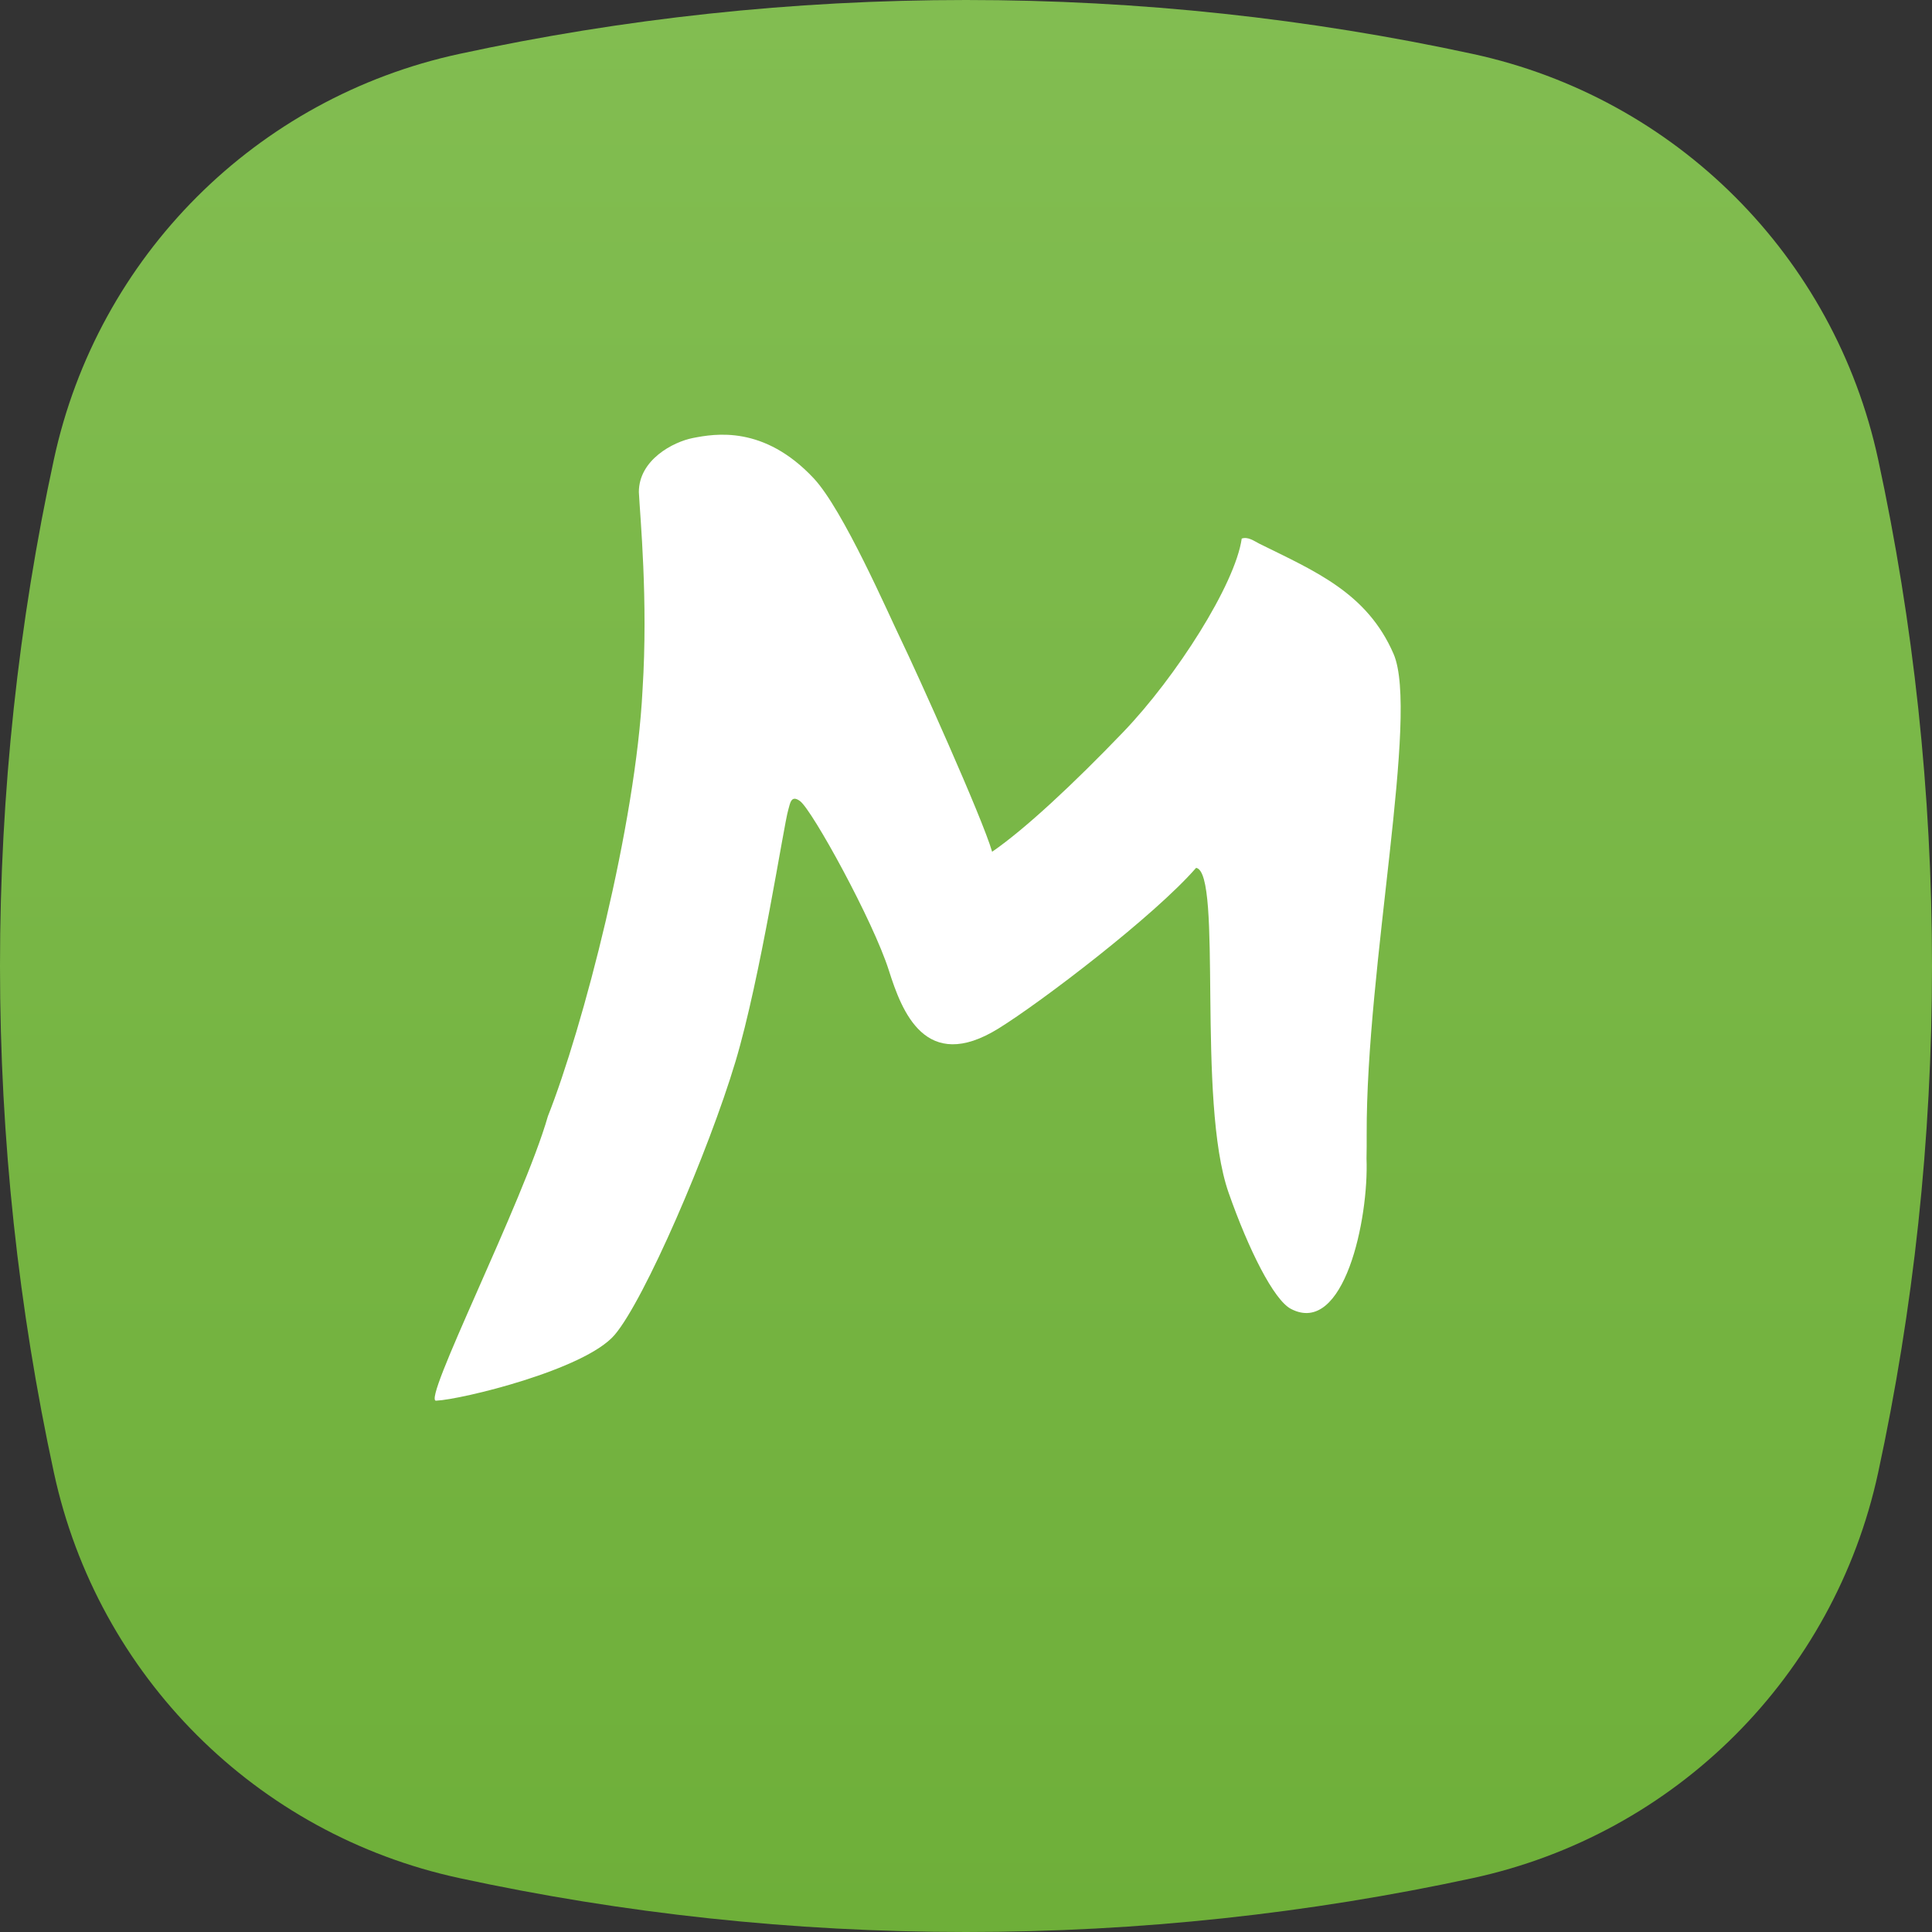
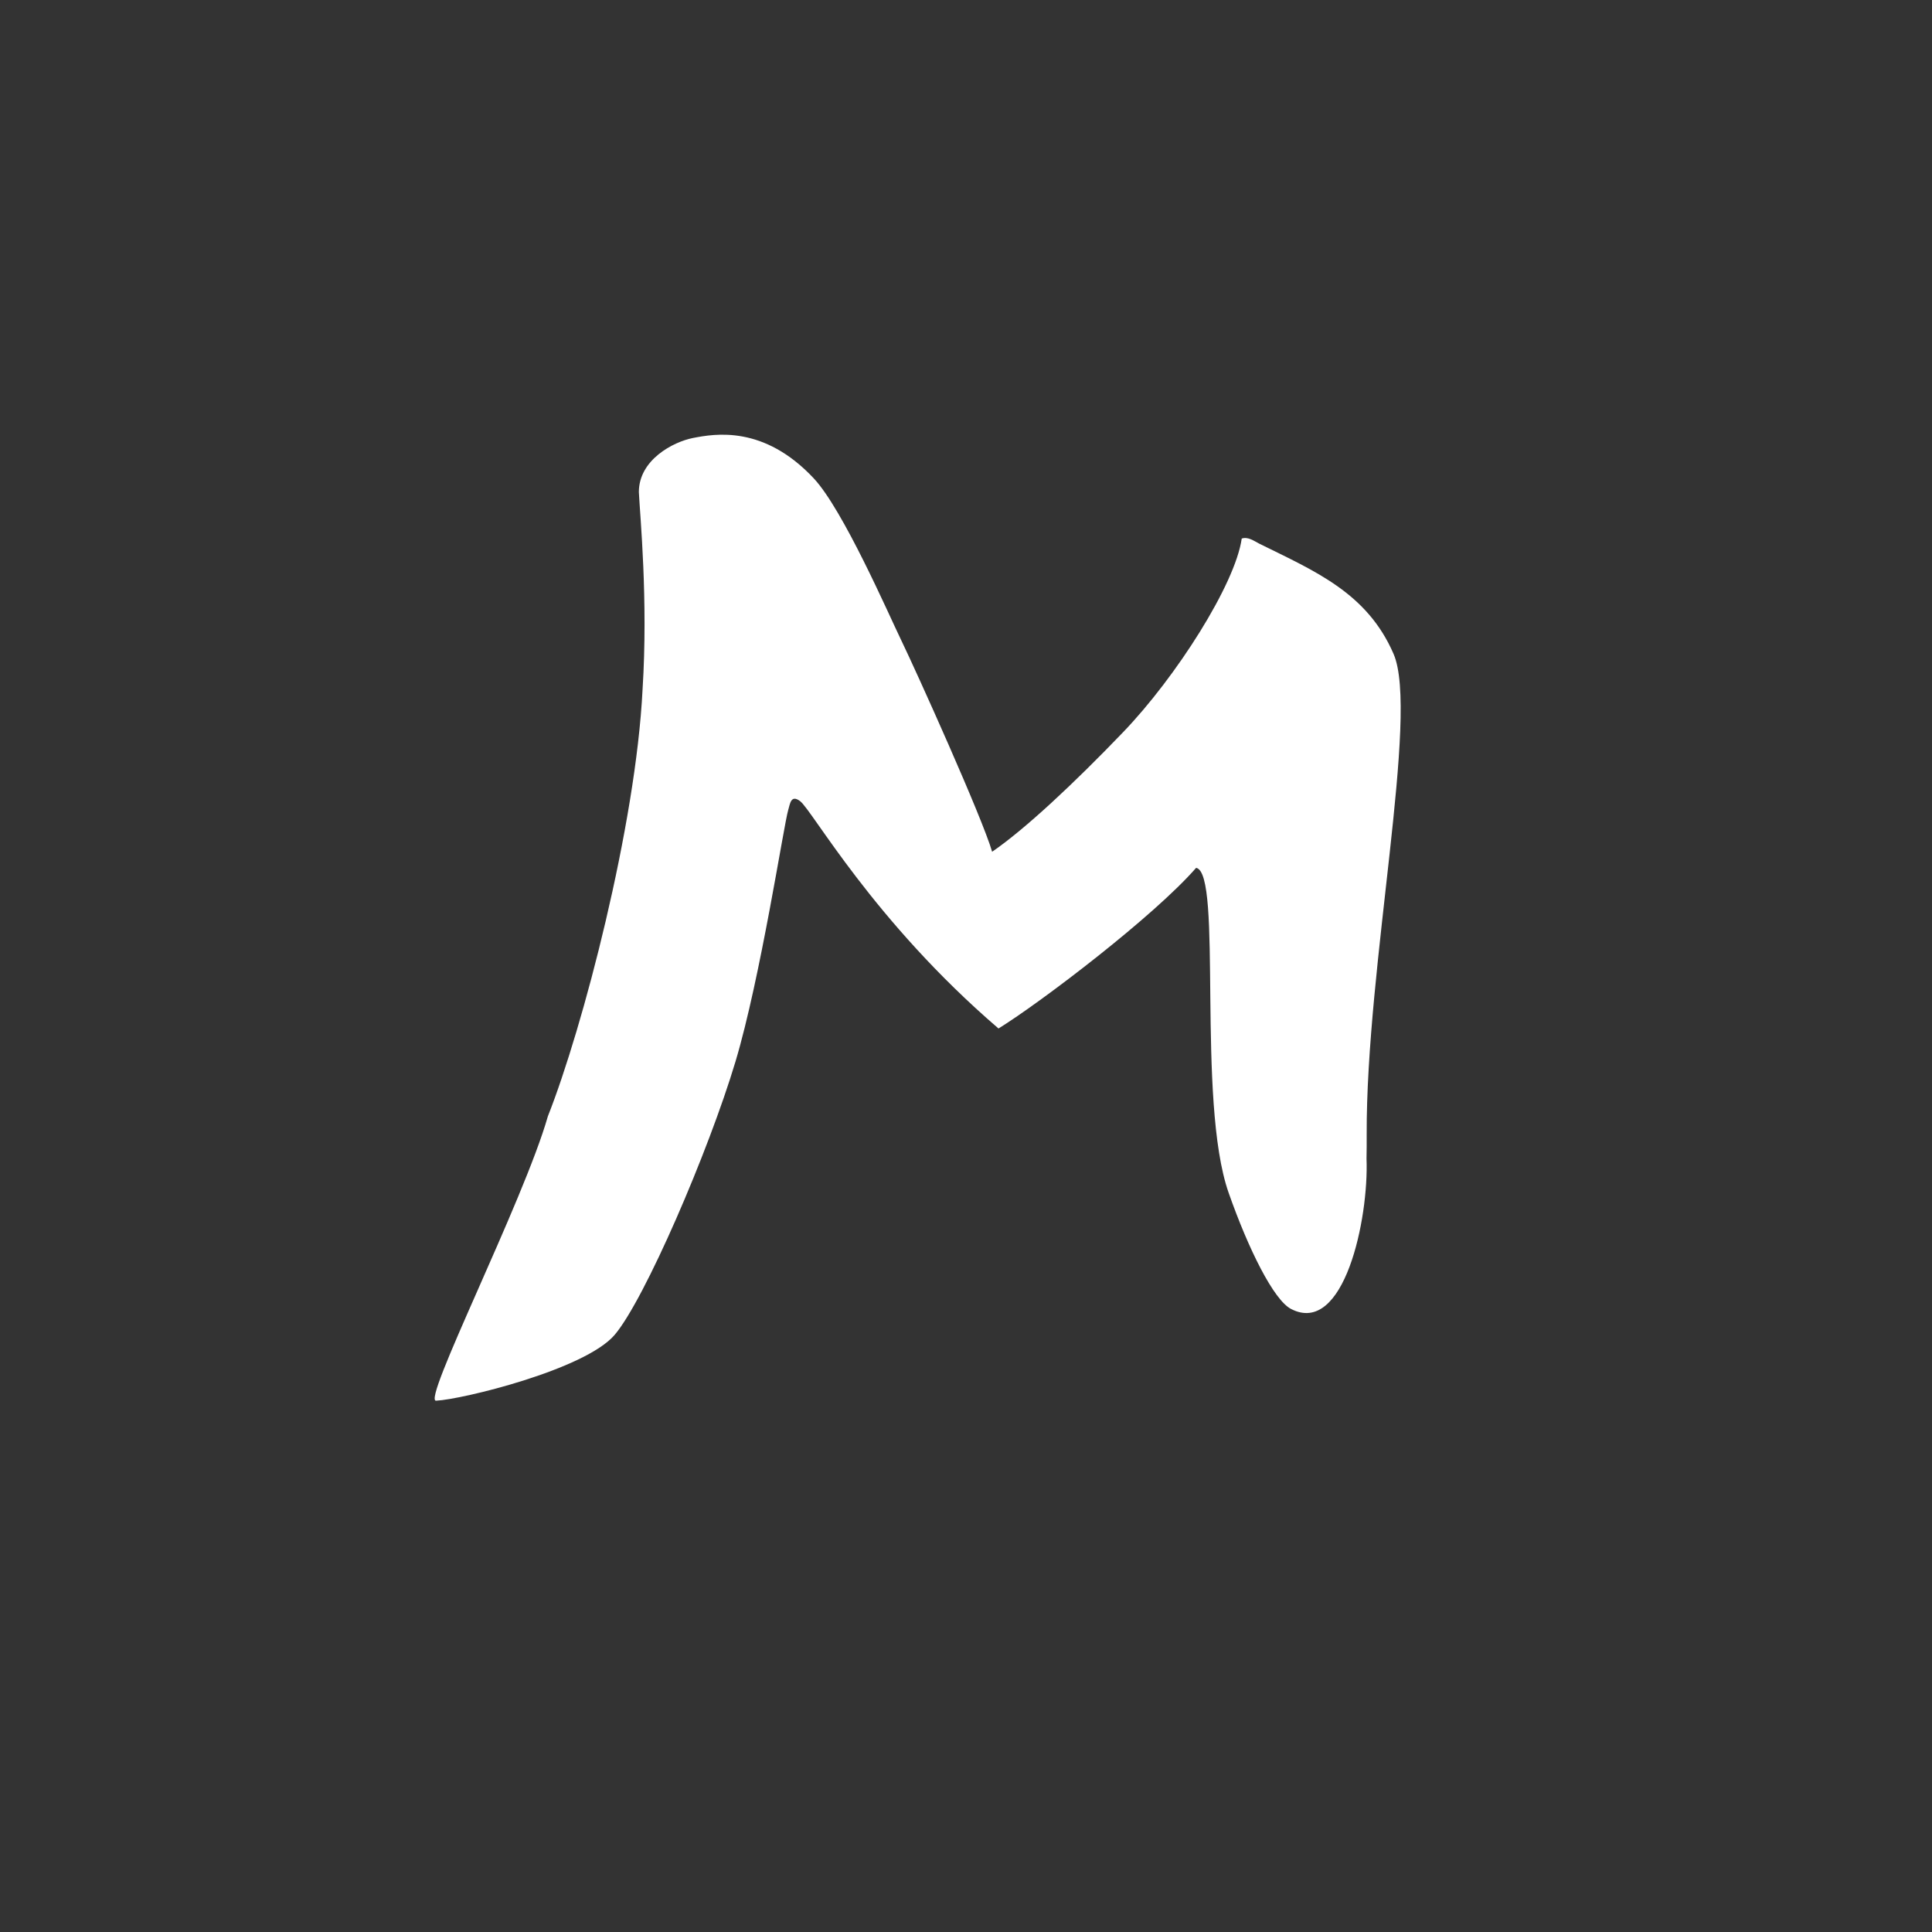
<svg xmlns="http://www.w3.org/2000/svg" width="46" height="46" viewBox="0 0 46 46" fill="none">
  <rect x="0" y="0" width="46" height="46" fill="#333333" stroke="none" />
-   <path fill-rule="evenodd" clip-rule="evenodd" d="M35.065 44.717C39.901 43.672 43.671 39.901 44.717 35.066C45.557 31.177 46 27.141 46 23C46 18.86 45.557 14.824 44.717 10.935C43.671 6.1 39.901 2.329 35.065 1.284C31.177 0.443 27.14 0 23 0C18.86 0 14.823 0.443 10.935 1.284C6.099 2.329 2.329 6.1 1.284 10.935C0.443 14.823 0 18.86 0 23C0 27.14 0.443 31.176 1.284 35.065C2.329 39.9 6.099 43.671 10.935 44.716C14.823 45.557 18.86 46 23 46C27.14 46 31.176 45.557 35.065 44.717Z" fill="url(#paint0_linear_4149_3552)" />
-   <path d="M29.984 12.945C31.313 13.602 32.55 14.115 33.18 15.569C33.799 16.997 32.525 23.003 32.54 27.013C32.541 27.203 32.54 27.395 32.536 27.586C32.593 29.021 32.001 31.821 30.738 31.165C30.328 30.952 29.729 29.755 29.253 28.399C28.482 26.202 29.12 20.779 28.479 20.663C27.477 21.813 24.793 23.857 23.774 24.488C22.03 25.567 21.472 24.077 21.164 23.107C20.788 21.922 19.339 19.289 19.049 19.074C18.829 18.91 18.811 19.142 18.768 19.282C18.663 19.626 18.109 23.282 17.511 25.277C16.869 27.419 15.345 30.95 14.635 31.782C13.926 32.614 10.982 33.323 10.39 33.349C10.006 33.436 12.463 28.615 13.045 26.577C13.874 24.482 15.138 19.652 15.299 16.416C15.434 14.284 15.239 12.293 15.211 11.715C15.212 10.944 16.034 10.52 16.496 10.429C17.026 10.325 18.187 10.122 19.373 11.387C20.073 12.133 21.152 14.613 21.45 15.227C21.822 15.996 23.387 19.466 23.622 20.28C24.407 19.74 25.564 18.659 26.74 17.434C28.003 16.119 29.409 13.915 29.565 12.823C29.713 12.773 29.851 12.876 29.984 12.945Z" fill="white" />
+   <path d="M29.984 12.945C31.313 13.602 32.55 14.115 33.18 15.569C33.799 16.997 32.525 23.003 32.54 27.013C32.541 27.203 32.54 27.395 32.536 27.586C32.593 29.021 32.001 31.821 30.738 31.165C30.328 30.952 29.729 29.755 29.253 28.399C28.482 26.202 29.12 20.779 28.479 20.663C27.477 21.813 24.793 23.857 23.774 24.488C20.788 21.922 19.339 19.289 19.049 19.074C18.829 18.91 18.811 19.142 18.768 19.282C18.663 19.626 18.109 23.282 17.511 25.277C16.869 27.419 15.345 30.95 14.635 31.782C13.926 32.614 10.982 33.323 10.39 33.349C10.006 33.436 12.463 28.615 13.045 26.577C13.874 24.482 15.138 19.652 15.299 16.416C15.434 14.284 15.239 12.293 15.211 11.715C15.212 10.944 16.034 10.52 16.496 10.429C17.026 10.325 18.187 10.122 19.373 11.387C20.073 12.133 21.152 14.613 21.45 15.227C21.822 15.996 23.387 19.466 23.622 20.28C24.407 19.74 25.564 18.659 26.74 17.434C28.003 16.119 29.409 13.915 29.565 12.823C29.713 12.773 29.851 12.876 29.984 12.945Z" fill="white" />
  <defs>
    <linearGradient id="paint0_linear_4149_3552" x1="46" y1="46" x2="46" y2="0" gradientUnits="userSpaceOnUse">
      <stop stop-color="#6EAF39" />
      <stop offset="1" stop-color="#82BD51" />
    </linearGradient>
  </defs>
</svg>